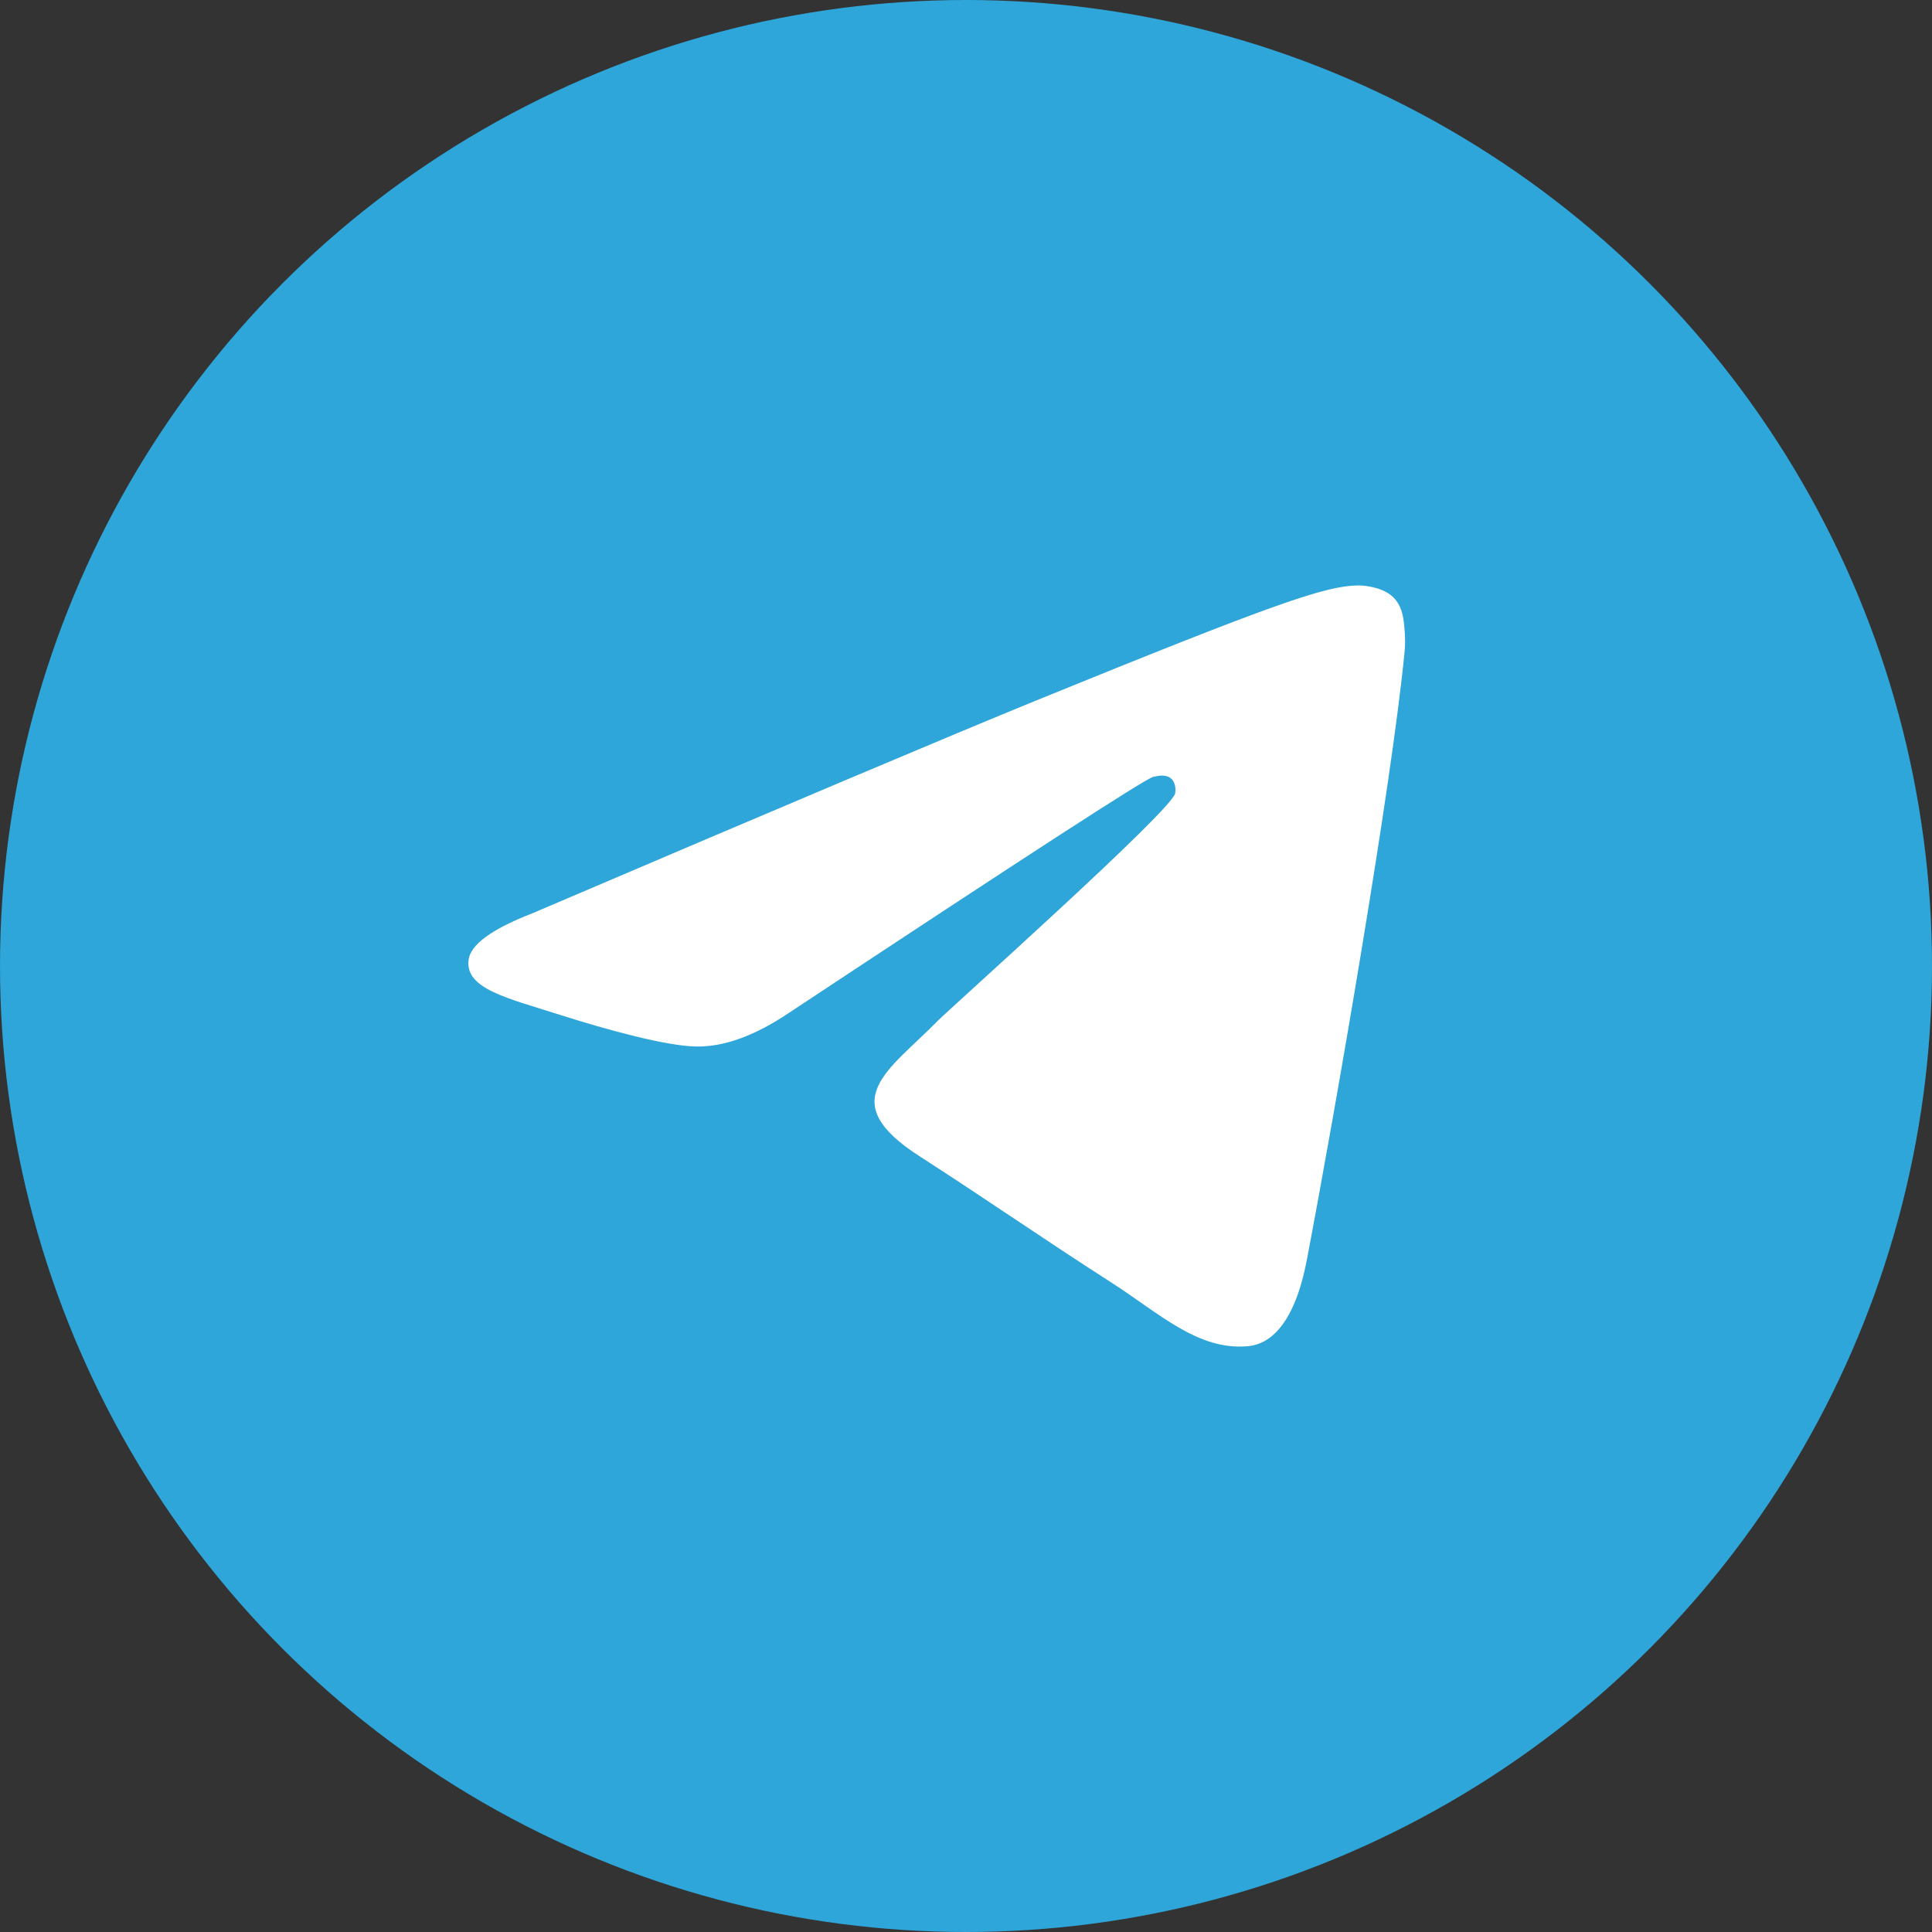
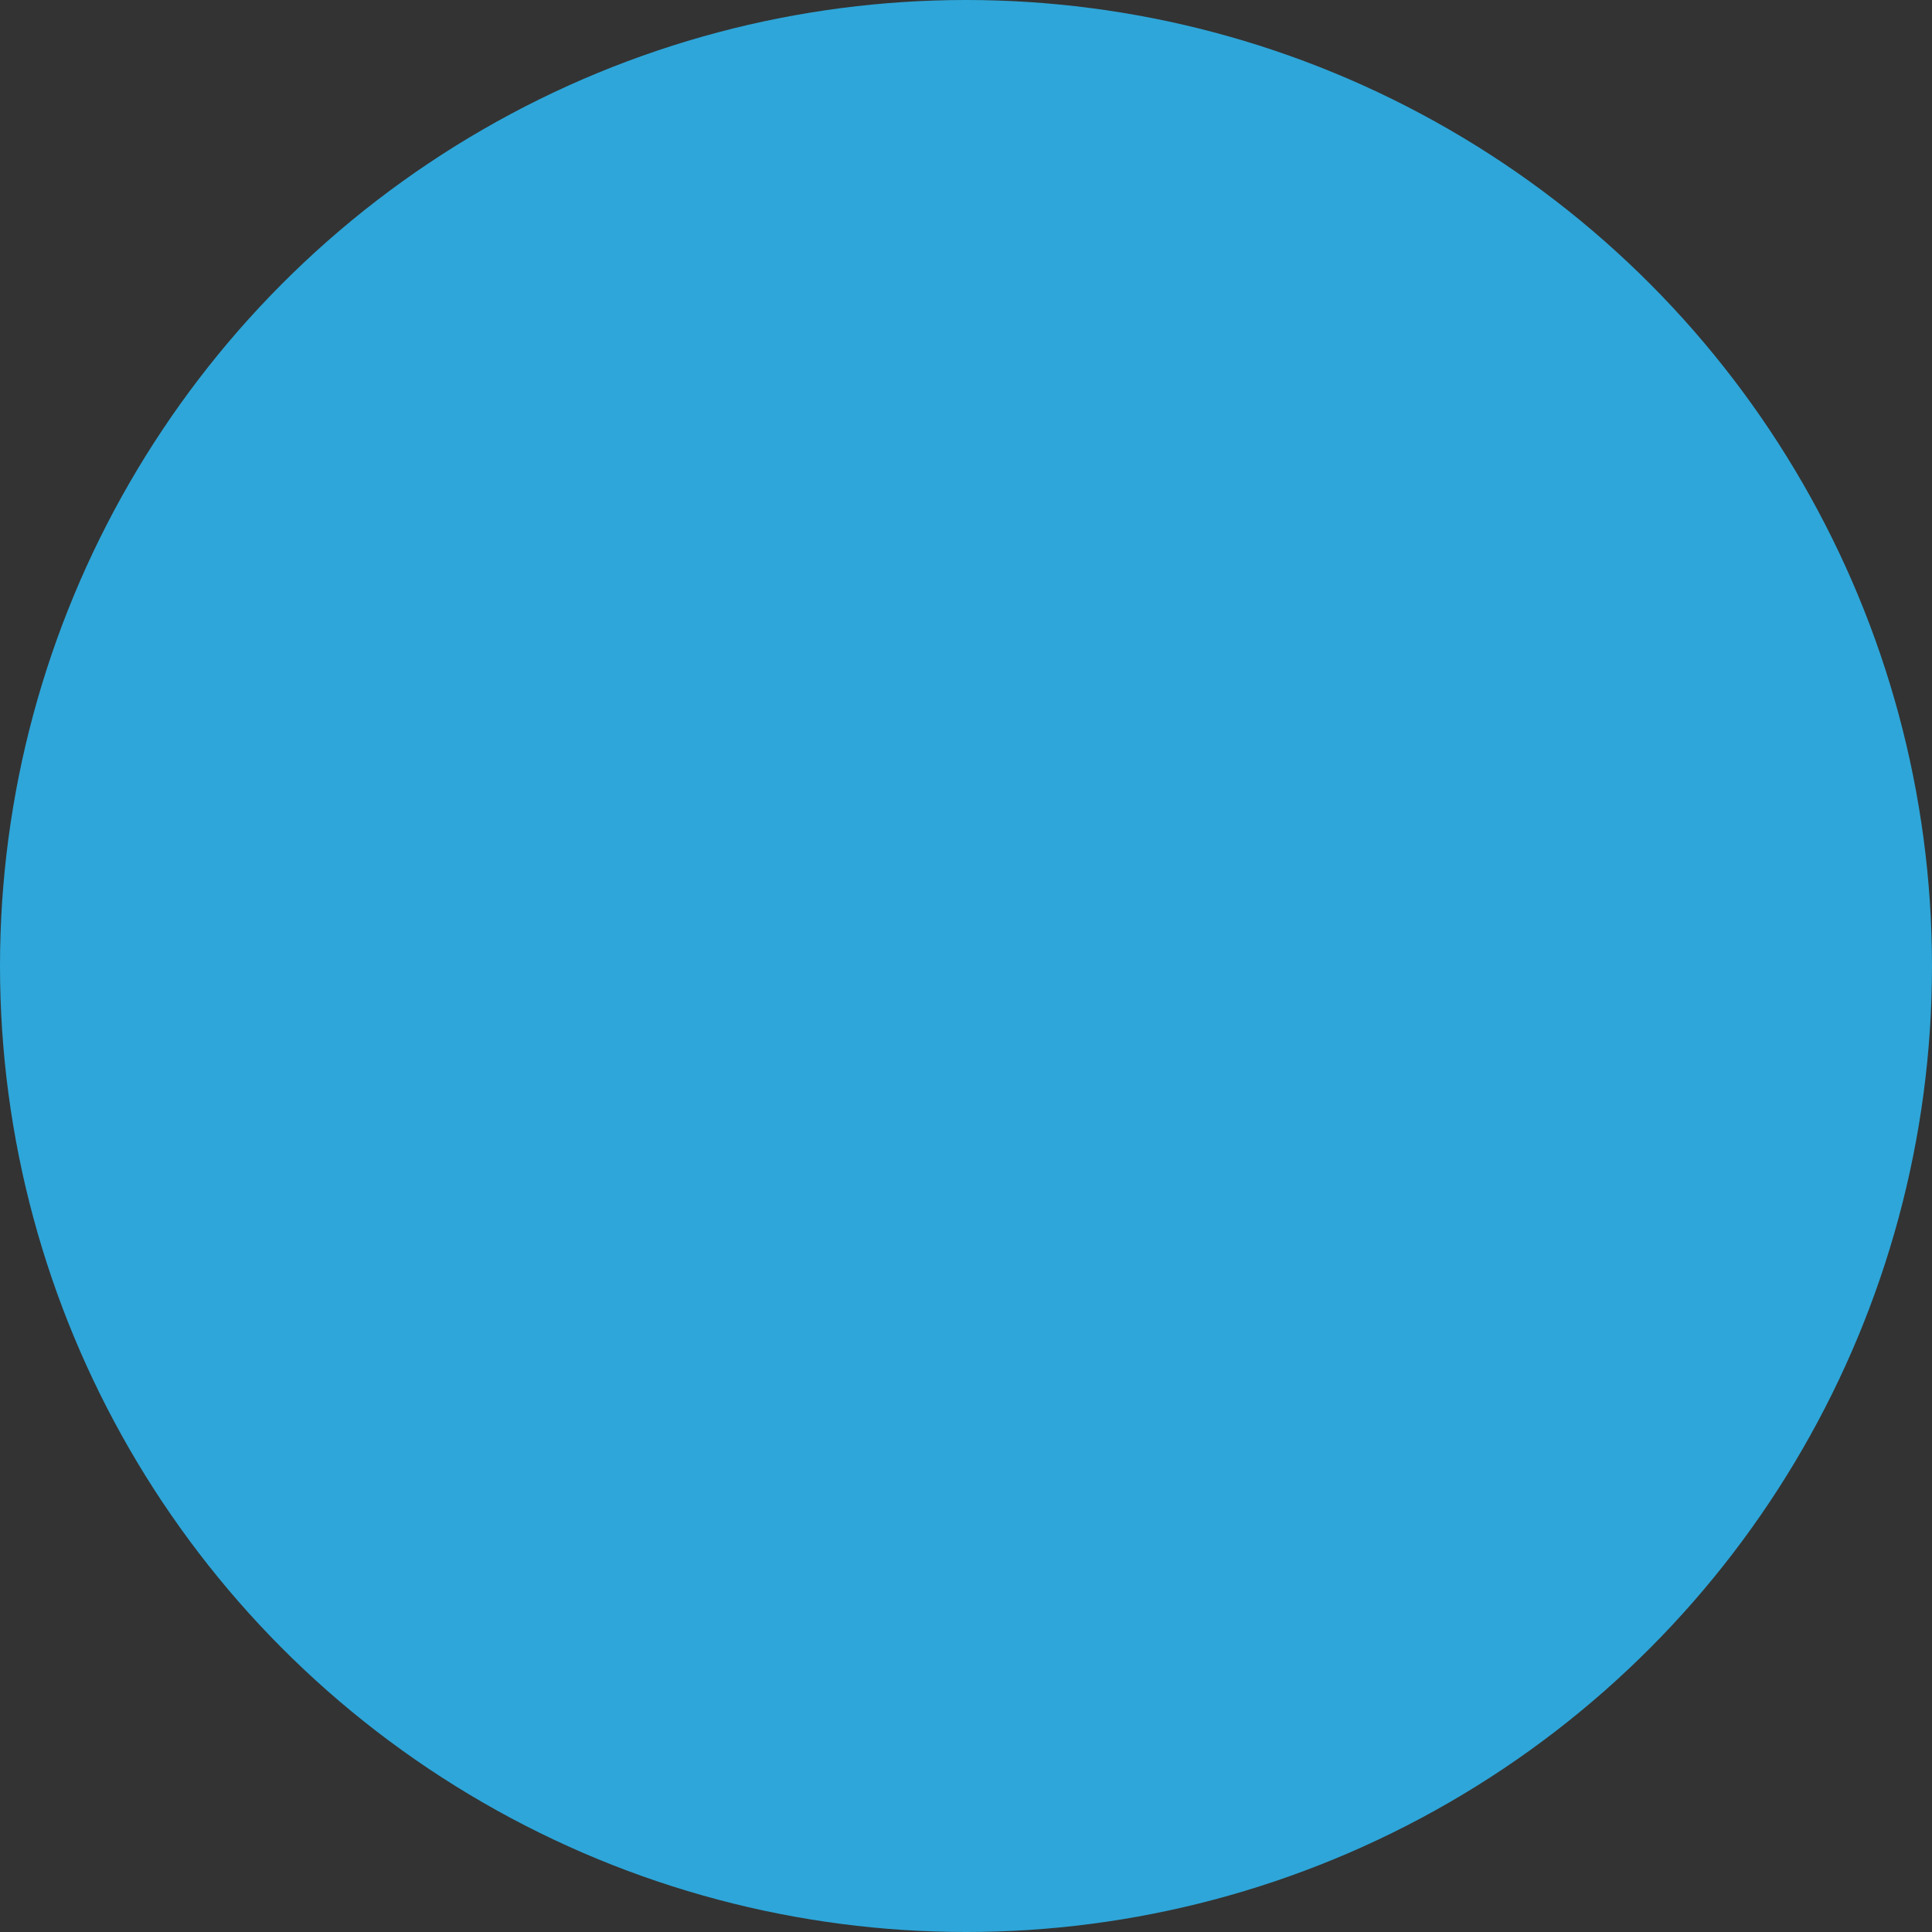
<svg xmlns="http://www.w3.org/2000/svg" width="33" height="33" viewBox="0 0 33 33" fill="none">
  <rect x="0" y="0" width="33" height="33" fill="#333333" stroke="none" />
  <circle cx="16.5" cy="16.5" r="16.5" fill="#2EA6D9" />
-   <path d="M9.1 15.597C13.396 13.762 16.259 12.553 17.691 11.968C21.785 10.3 22.634 10.01 23.189 10C23.311 9.998 23.582 10.028 23.76 10.168C23.907 10.287 23.948 10.447 23.969 10.559C23.988 10.672 24.013 10.928 23.992 11.128C23.771 13.412 22.811 18.955 22.323 21.513C22.118 22.595 21.711 22.958 21.317 22.994C20.461 23.071 19.812 22.439 18.983 21.907C17.687 21.073 16.955 20.555 15.695 19.742C14.24 18.802 15.184 18.285 16.013 17.441C16.23 17.22 20 13.858 20.072 13.553C20.081 13.515 20.09 13.373 20.003 13.298C19.918 13.223 19.791 13.249 19.699 13.269C19.567 13.298 17.498 14.64 13.483 17.296C12.896 17.692 12.364 17.885 11.885 17.875C11.36 17.864 10.348 17.583 9.595 17.344C8.674 17.049 7.939 16.894 8.004 16.395C8.036 16.134 8.402 15.868 9.1 15.597Z" fill="white" />
</svg>